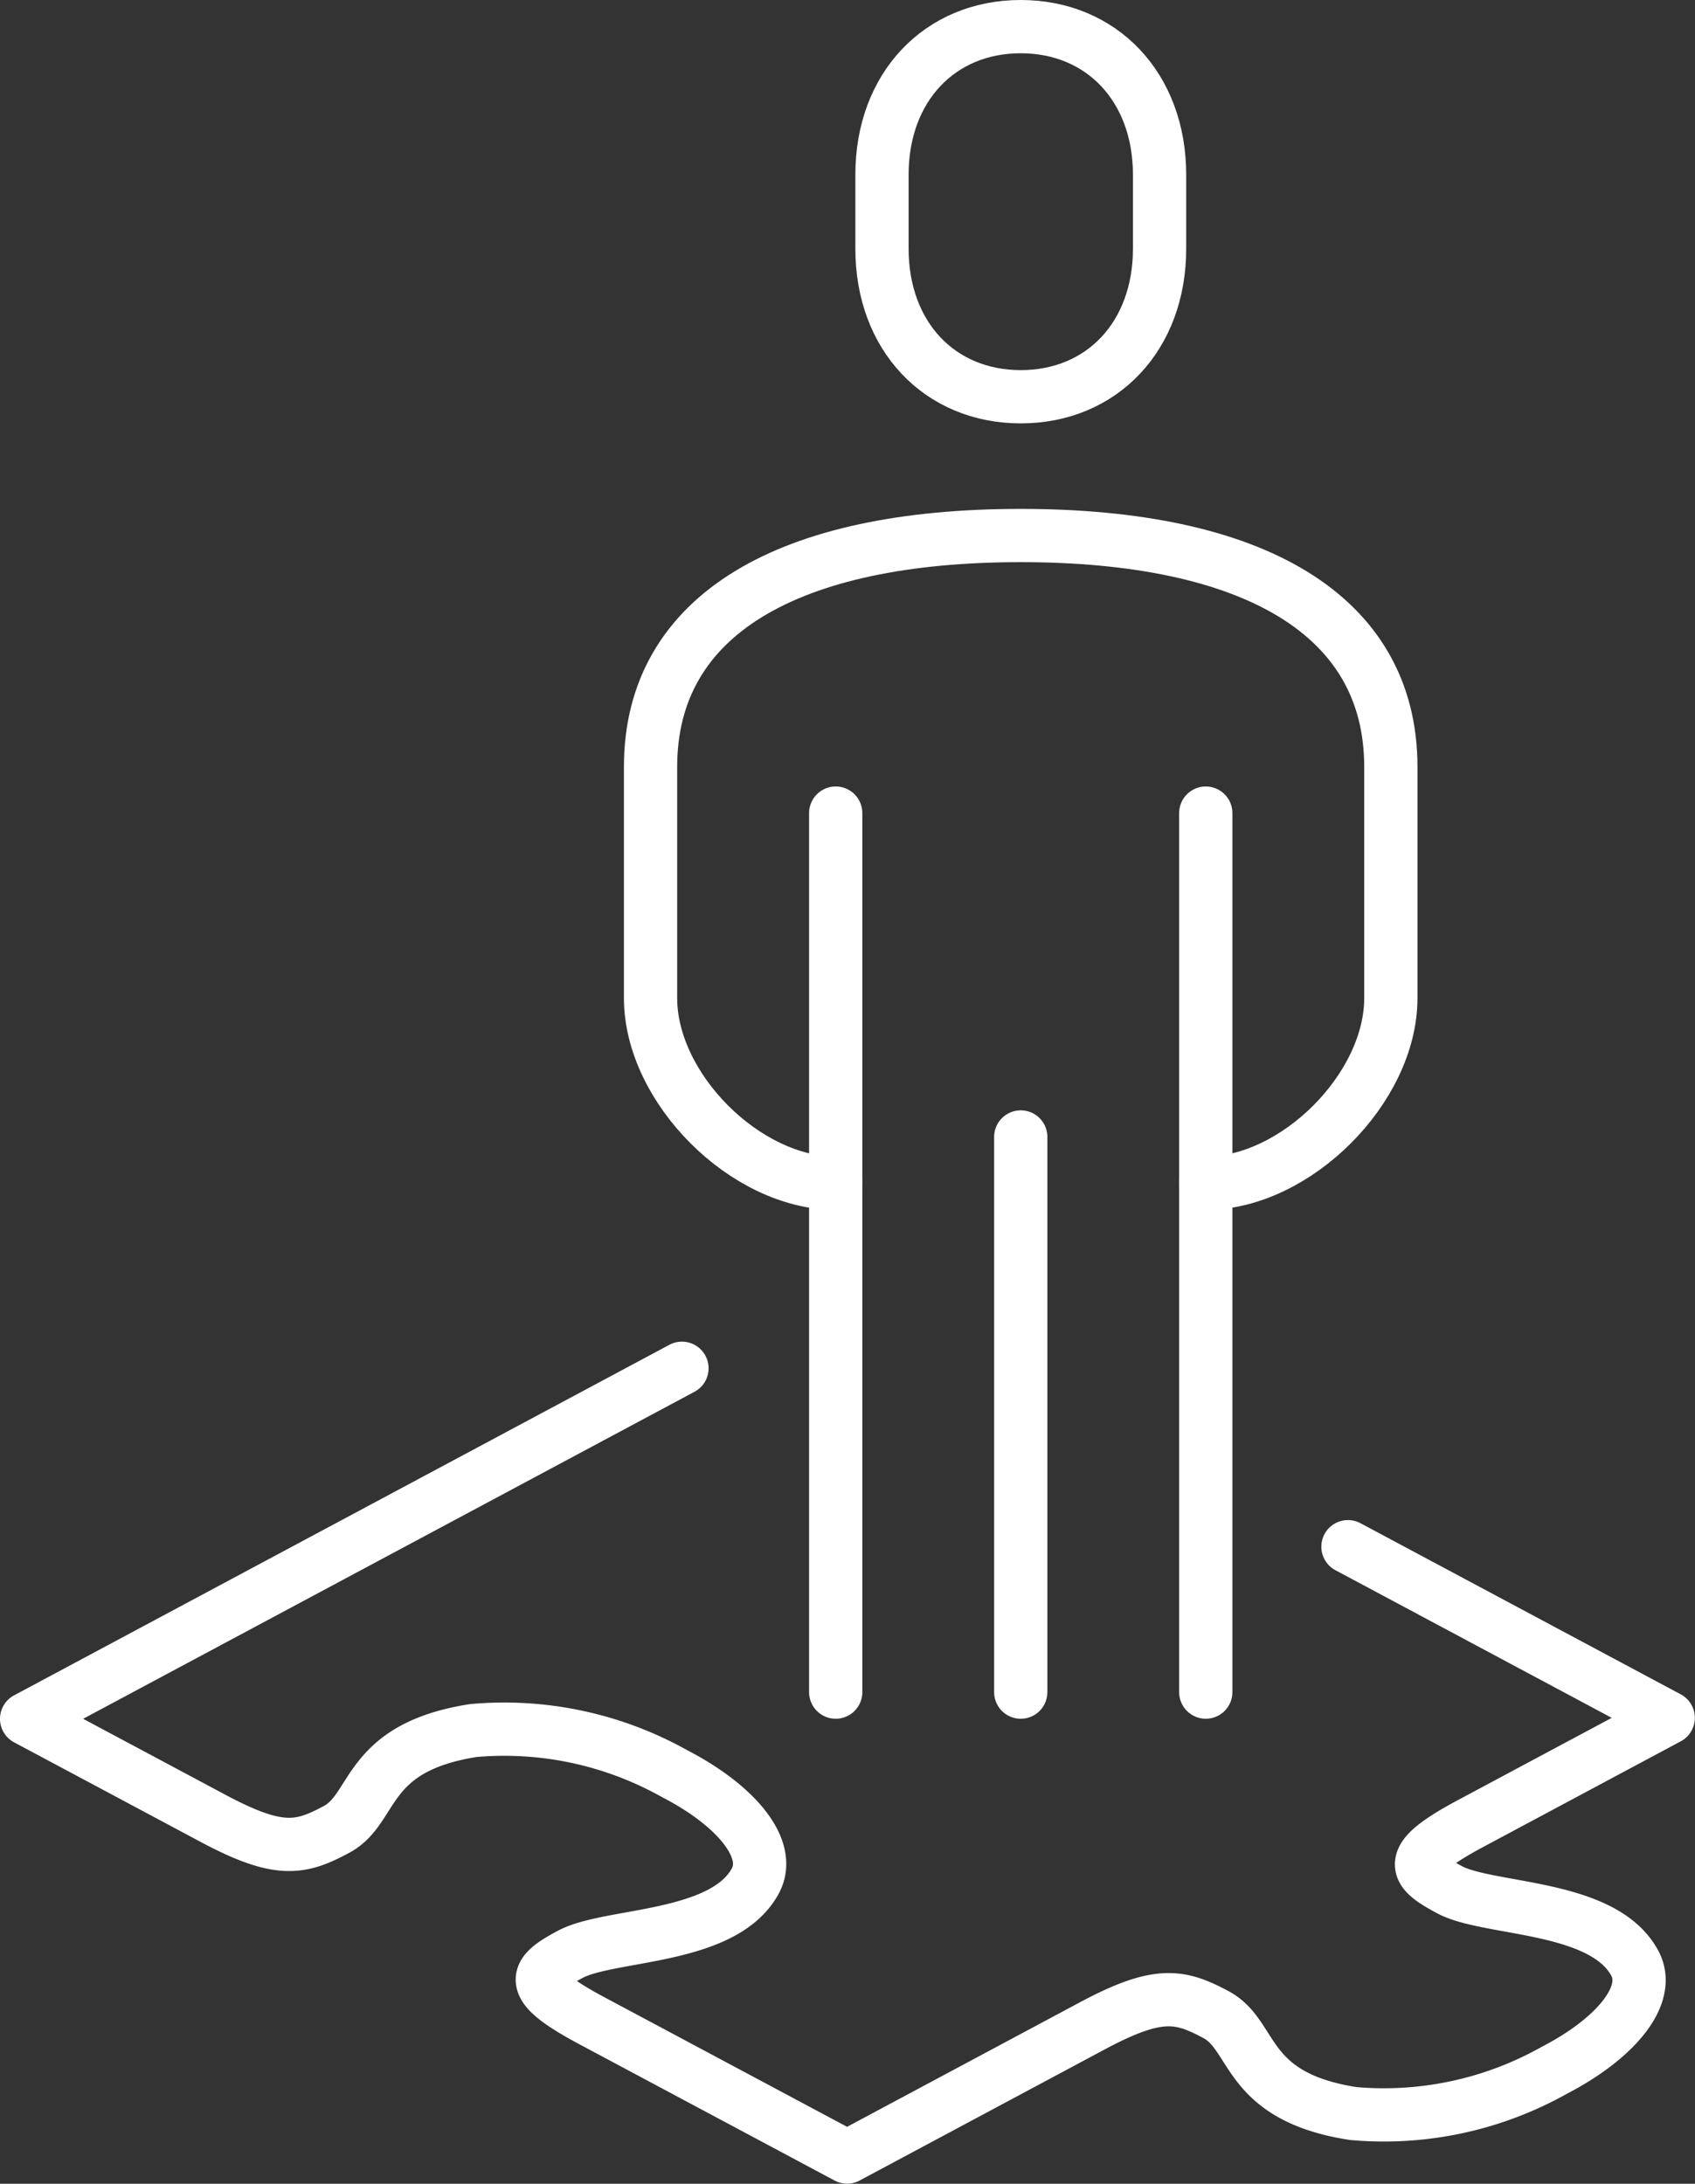
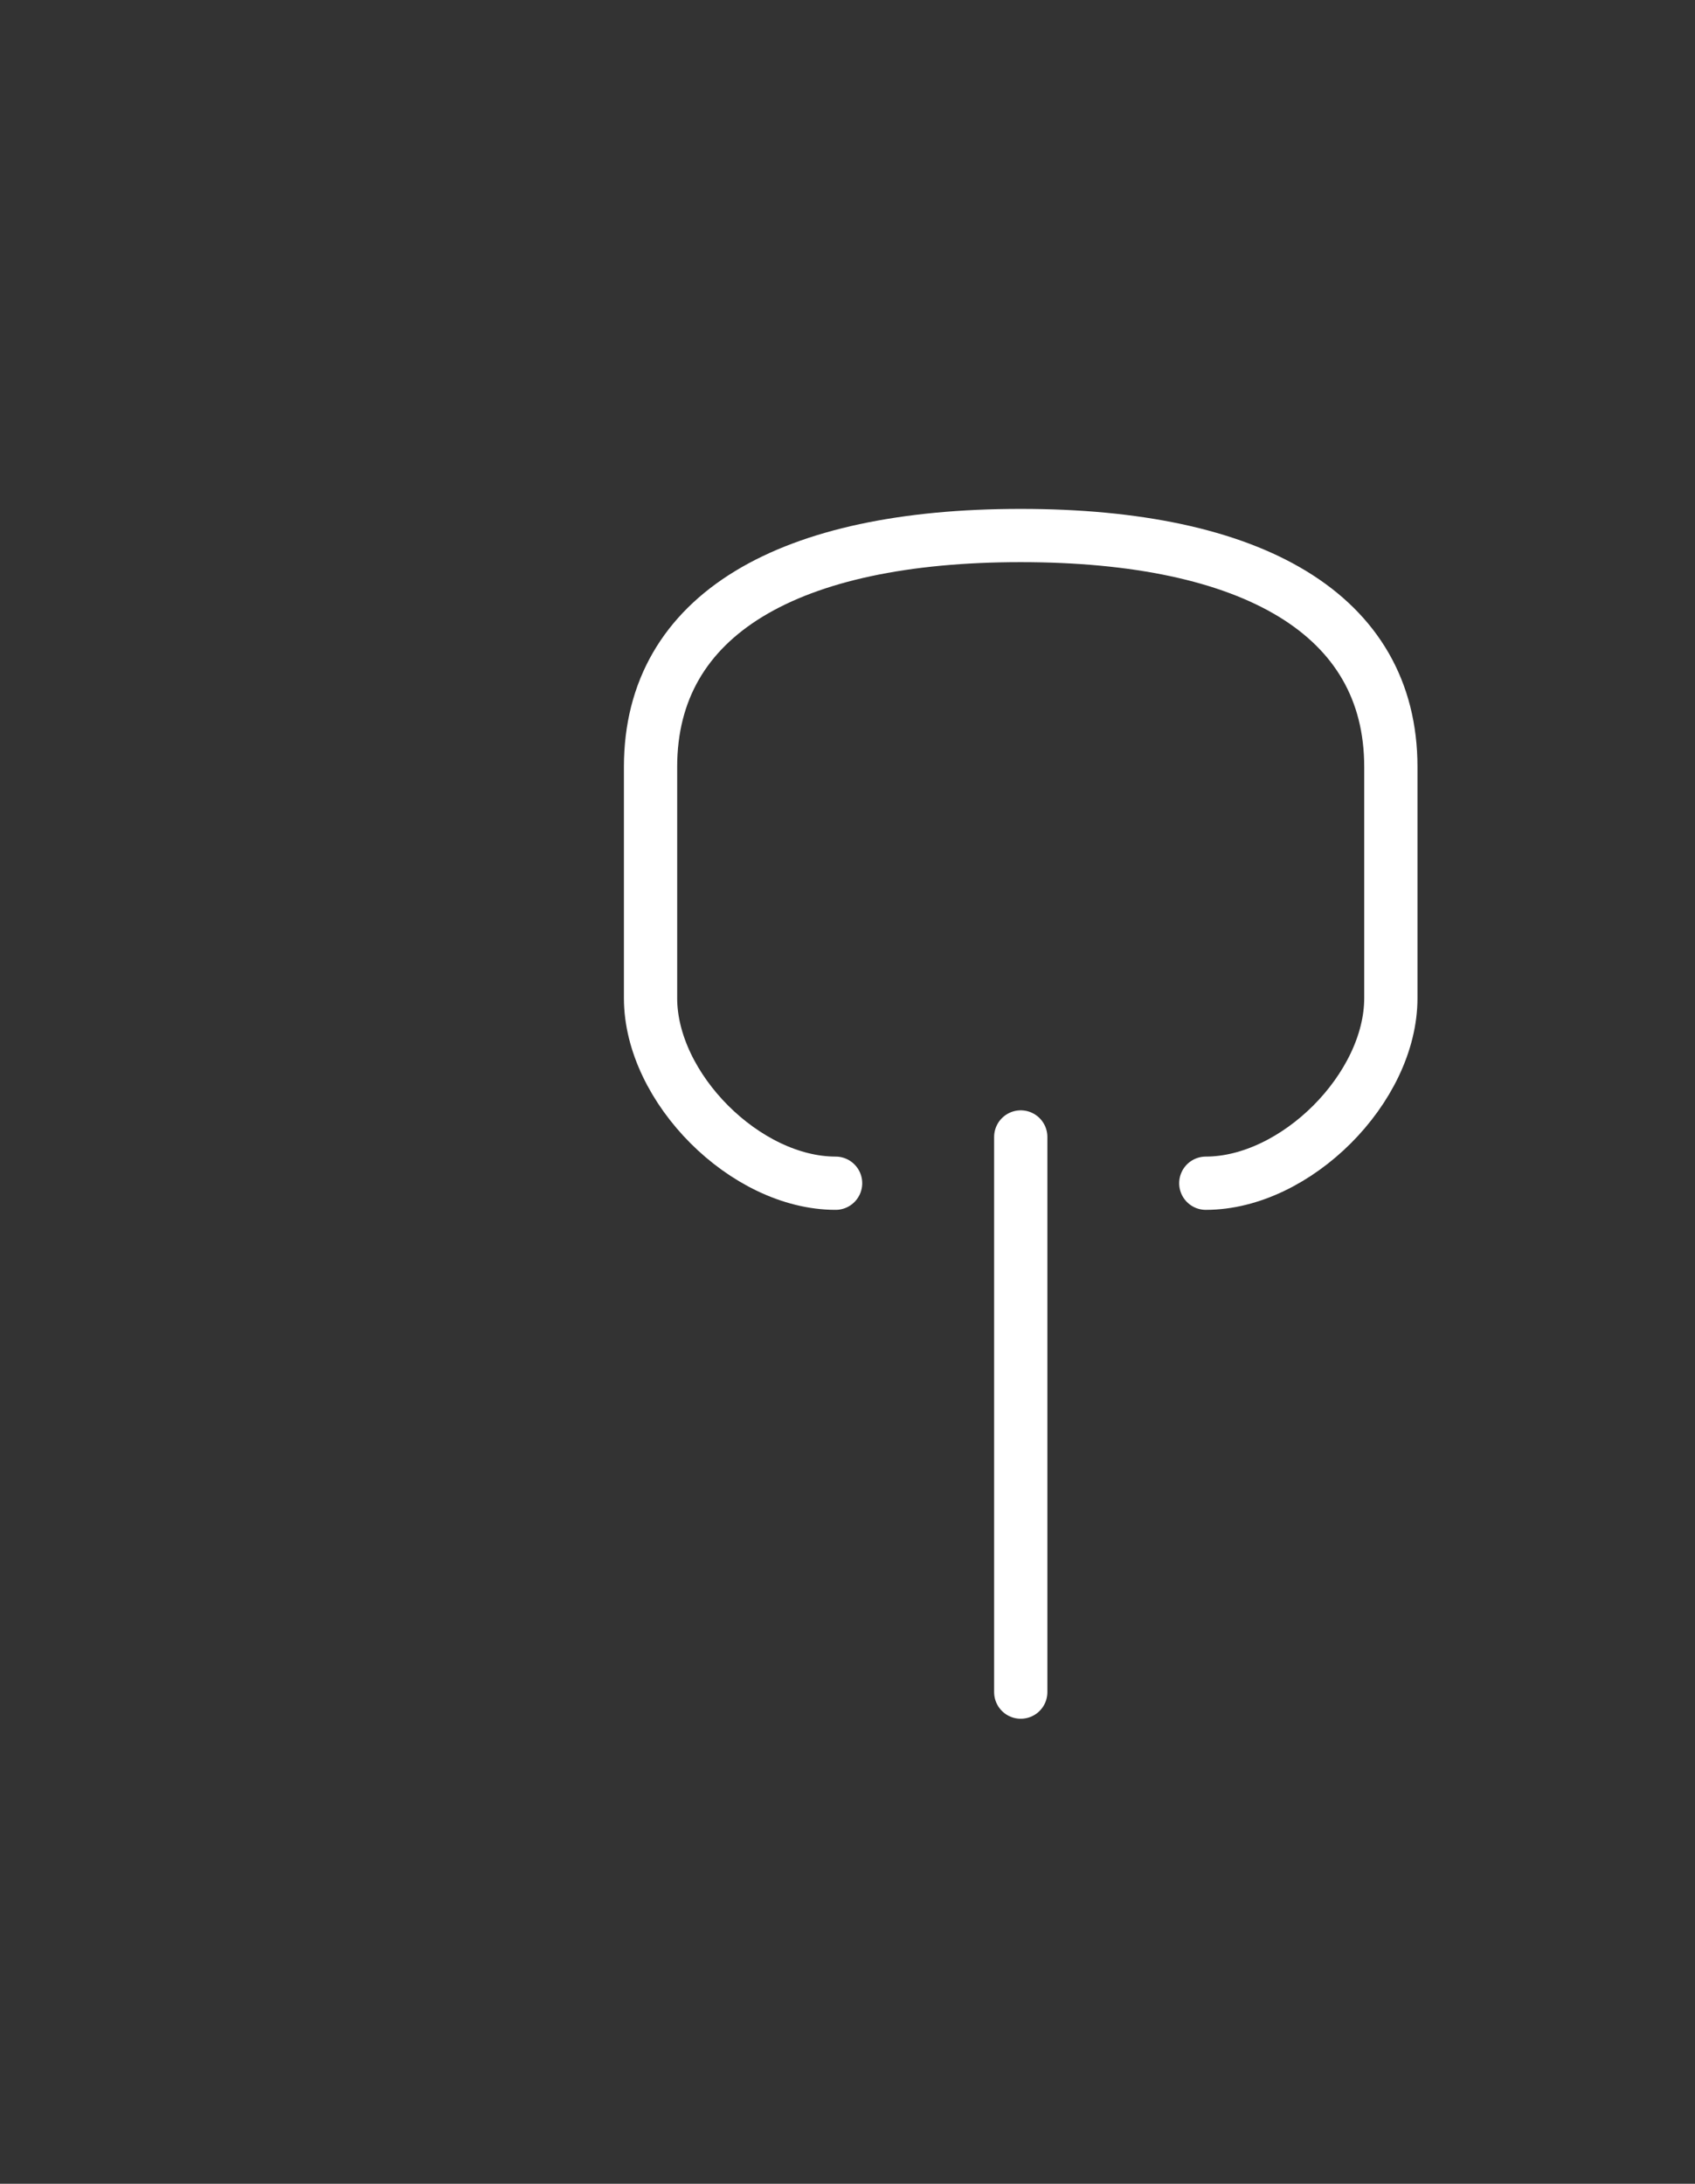
<svg xmlns="http://www.w3.org/2000/svg" width="63.652" height="82" viewBox="0 0 63.652 82">
  <rect x="0" y="0" width="63.652" height="82" fill="#333333" stroke="none" />
  <g id="Group_941" data-name="Group 941" transform="translate(-0.665 -0.665)">
    <g id="Group_942" data-name="Group 942" transform="translate(1.665 1.665)">
-       <path id="Path_284" data-name="Path 284" d="M25.609,30,1,43.163,8,46.9c2.484,1.327,3.289,1.138,4.638.415,1.48-.79,1.027-3.07,5.139-3.712a13.077,13.077,0,0,1,7.553,1.617c2.3,1.188,3.692,2.83,3.031,4.037-1.2,2.2-5.464,1.956-6.944,2.748-1.35.721-1.7,1.152.78,2.479l9.614,5.133,9.218-4.93c2.481-1.325,3.287-1.136,4.638-.415,1.48.79,1.03,3.07,5.144,3.712a13.065,13.065,0,0,0,7.55-1.619c2.3-1.19,3.688-2.83,3.024-4.037-1.2-2.2-5.467-1.956-6.949-2.747-1.35-.721-1.706-1.152.775-2.479l7.435-3.976L50.62,36.7" transform="translate(-1 20.379)" fill="none" stroke="#FFFFFF" stroke-linecap="round" stroke-linejoin="round" stroke-width="2" />
      <path id="Path_285" data-name="Path 285" d="M35.336,36.321c3.377,0,6.949-3.57,6.949-6.949V20.686c0-5.738-5.212-8.686-13.9-8.686s-13.9,2.948-13.9,8.686v8.686c0,3.379,3.57,6.949,6.949,6.949" transform="translate(8.945 7.109)" fill="none" stroke="#FFFFFF" stroke-linecap="round" stroke-linejoin="round" stroke-width="2" />
-       <path id="Path_286" data-name="Path 286" d="M24.7,1C21.663,1,19.49,3.271,19.49,6.559v2.78c0,3.289,2.173,5.559,5.212,5.559s5.212-2.271,5.212-5.559V6.559C29.913,3.271,27.737,1,24.7,1" transform="translate(12.631 -1)" fill="none" stroke="#FFFFFF" stroke-linejoin="round" stroke-width="2" />
-       <line id="Line_122" data-name="Line 122" y1="33.007" transform="translate(44.28 29.532)" fill="none" stroke="#FFFFFF" stroke-linecap="round" stroke-linejoin="round" stroke-width="2" />
-       <line id="Line_123" data-name="Line 123" y2="33.007" transform="translate(30.383 29.532)" fill="none" stroke="#FFFFFF" stroke-linecap="round" stroke-linejoin="round" stroke-width="2" />
      <line id="Line_124" data-name="Line 124" y2="20.846" transform="translate(37.332 41.693)" fill="none" stroke="#FFFFFF" stroke-linecap="round" stroke-linejoin="round" stroke-width="2" />
    </g>
  </g>
</svg>